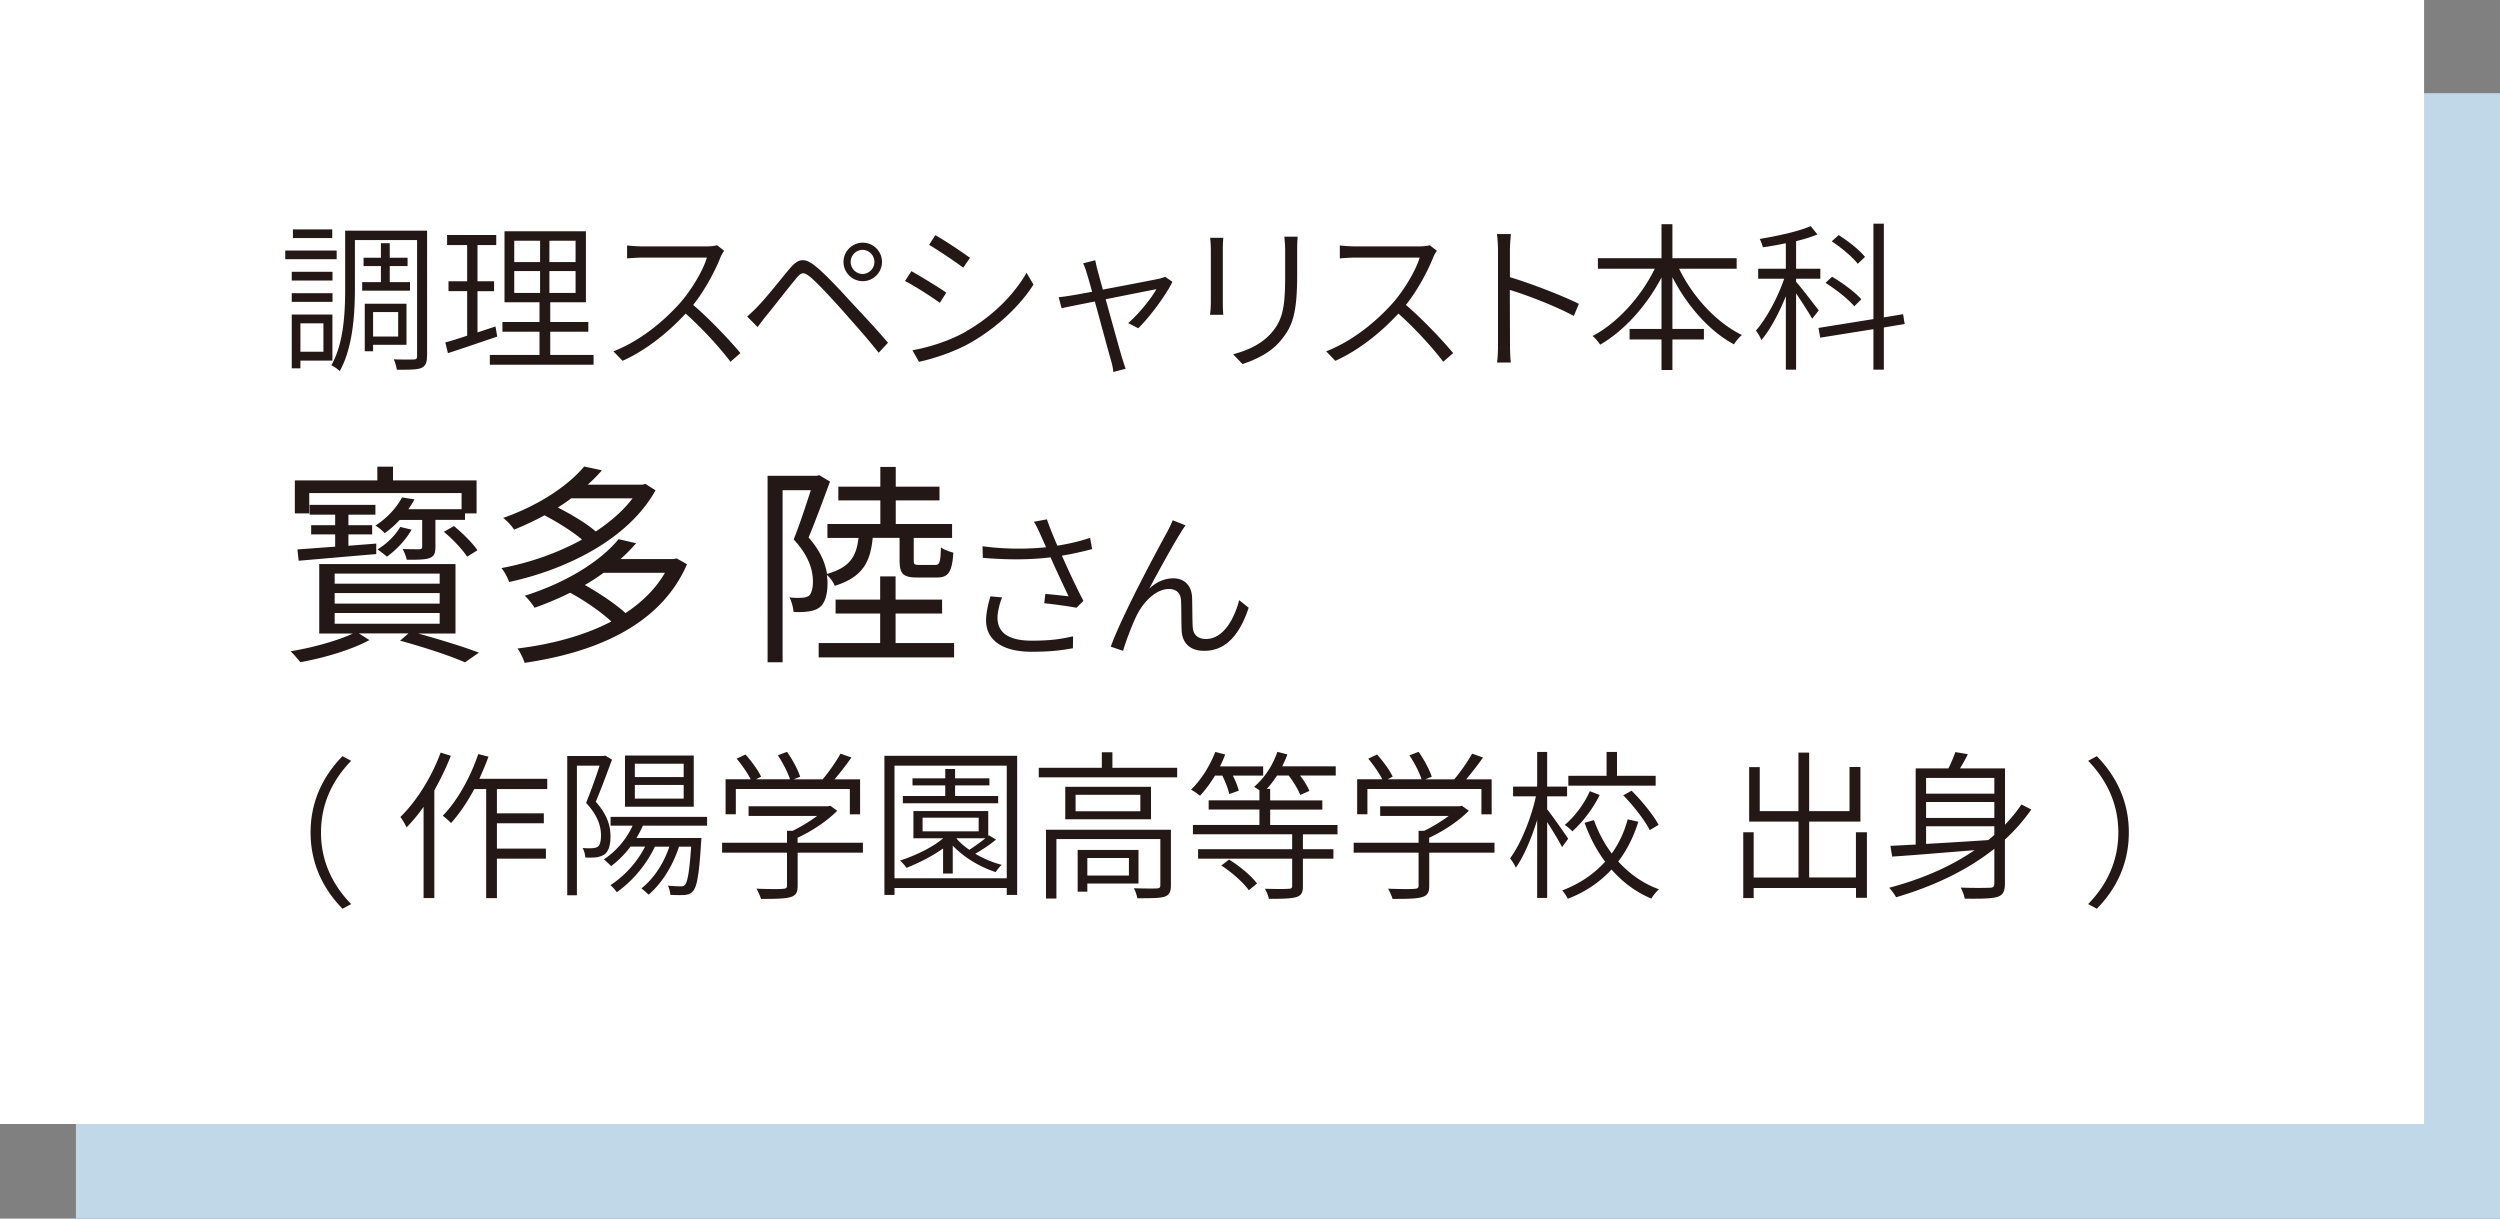
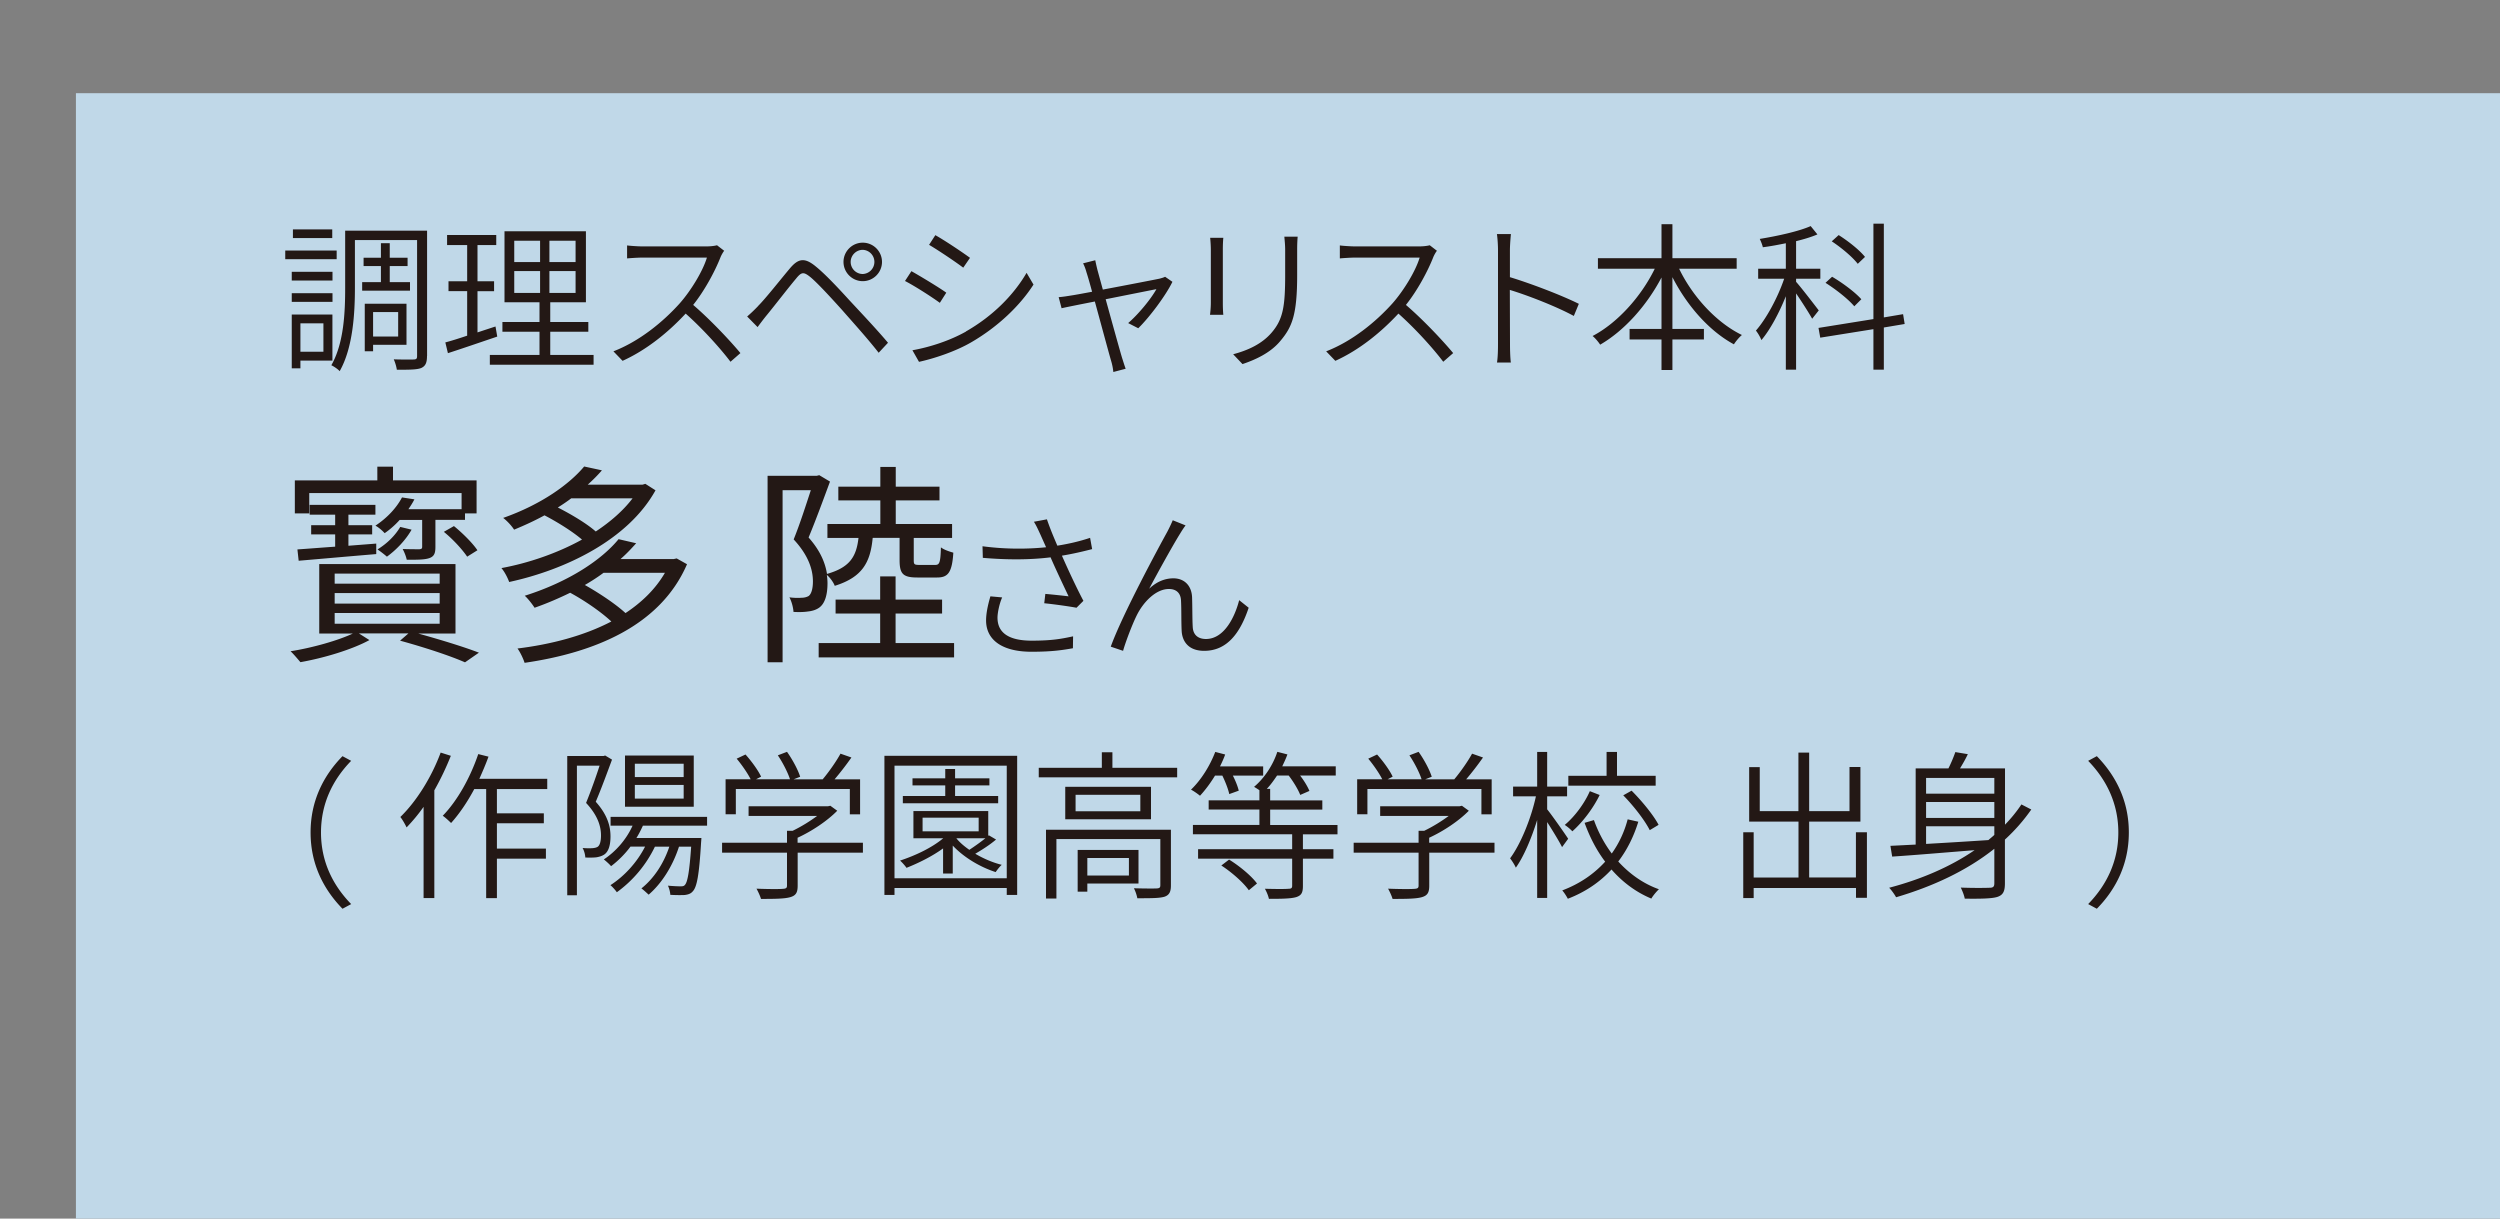
<svg xmlns="http://www.w3.org/2000/svg" id="_レイヤー_2" data-name="レイヤー_2" viewBox="0 0 300 146.23">
  <rect x="0" y="0" width="300" height="146.23" fill="#808080" stroke="none" />
  <defs>
    <style>.cls-2{fill:#231815}</style>
  </defs>
  <g id="_レイヤー_2-2" data-name="_レイヤー_2">
    <path d="M9.11 11.18H300v135.05H9.11z" style="fill:#c0d8e8" />
-     <path d="M0 0h290.89v134.88H0z" style="fill:#fff" />
    <path d="M40.4 31.1h-6.17v-1.04h6.17zm-.5 2.56h-4.89v-1.04h4.89zm-4.89 1.52h4.89v1.04h-4.89zm1.04 8.09v.93h-1.04v-6.46h4.88v5.53zm3.82-14.7h-4.72v-1.04h4.72zM36.05 38.8v3.41h2.76V38.8zm15.19 3.91c0 .81-.17 1.21-.69 1.45-.52.21-1.48.21-2.93.21-.04-.33-.21-.91-.37-1.25 1.06.04 2.08.02 2.41.02.31-.02.39-.1.39-.42V28.81h-7.46v5.69c0 2.99-.21 7.19-1.83 10.04-.19-.23-.71-.58-1-.71 1.54-2.7 1.66-6.49 1.66-9.33v-6.82h9.83v15.05-.02Zm-5.53-8.85v-1.93h-2.08v-1h2.08v-1.75h1.06v1.75h2.14v1h-2.14v1.93h2.43v1.02h-5.74v-1.02zm-.94 7.52v.77h-1v-5.7h5.01v4.93zm0-3.93v2.93h3.01v-2.93zM59.67 40.39c-2.04.69-4.24 1.45-5.92 1.99l-.31-1.29c.73-.19 1.64-.48 2.62-.81v-5.34h-2.24v-1.19h2.24v-4.34h-2.41V28.2h5.9v1.21H57.3v4.34h1.99v1.19H57.3v4.95c.69-.23 1.45-.48 2.16-.71zm11.56 2.2v1.18H58.78v-1.18h5.96v-2.78h-4.45v-1.17h4.45v-2.37h-4.2v-8.52h9.77v8.52h-4.28v2.37h4.57v1.17h-4.57v2.78zm-9.52-11.14h3.1v-2.56h-3.1zm0 3.7h3.1v-2.62h-3.1zm7.36-6.26h-3.14v2.56h3.14zm0 3.64h-3.14v2.62h3.14zM86.9 30.1c-.12.13-.35.54-.44.77-.66 1.68-1.91 4.01-3.28 5.72 2.04 1.75 4.39 4.24 5.67 5.78l-1.19 1.04c-1.29-1.7-3.39-4.01-5.38-5.78-2.08 2.24-4.68 4.36-7.57 5.67l-1.1-1.14c3.12-1.21 5.94-3.51 7.96-5.76 1.31-1.48 2.76-3.83 3.26-5.49h-7.69c-.67 0-1.72.08-1.89.1v-1.56c.21.04 1.29.12 1.89.12h7.55c.58 0 1.06-.06 1.35-.14l.87.67zM90.98 36.71c.92-.92 2.64-3.12 3.83-4.53 1-1.17 1.75-1.31 3.1-.19 1.16.94 2.76 2.66 3.99 4.01 1.29 1.39 3.26 3.47 4.66 5.13l-1.12 1.2c-1.35-1.73-3.12-3.68-4.37-5.11-1.35-1.5-2.95-3.24-3.8-3.95-.83-.67-1.08-.66-1.75.17-.96 1.14-2.62 3.3-3.51 4.38-.38.46-.81 1.04-1.1 1.43l-1.25-1.27c.48-.42.83-.75 1.31-1.25v-.02Zm12.55-7.59c1.27 0 2.31 1.04 2.31 2.31s-1.04 2.31-2.31 2.31-2.31-1.04-2.31-2.31 1.04-2.31 2.31-2.31m0 3.76a1.451 1.451 0 0 0 0-2.9c-.79 0-1.45.66-1.45 1.45s.64 1.45 1.45 1.45M113.55 35.13l-.77 1.21c-.94-.69-3.04-2.04-4.18-2.62l.77-1.18c1.1.62 3.39 2 4.18 2.58Zm2.37 4.64c3.2-1.83 5.7-4.34 7.27-7.03l.83 1.41c-1.64 2.56-4.3 5.07-7.36 6.86-1.95 1.16-4.59 2.02-6.38 2.41l-.79-1.39c2.1-.37 4.51-1.16 6.44-2.25h-.01Zm.48-8.83-.81 1.18c-.91-.69-3.01-2.1-4.1-2.74l.75-1.16c1.12.62 3.35 2.12 4.16 2.72M140.69 33.82c-.79 1.64-2.79 4.3-4.1 5.57l-1.21-.62c1.23-1.06 2.72-2.87 3.39-4.07-.44.08-3.32.66-6.09 1.21.77 2.79 1.73 6.26 1.98 7.07.12.37.29.93.42 1.27l-1.48.39c-.04-.42-.13-.89-.27-1.35-.25-.85-1.19-4.34-1.95-7.11-1.87.37-3.49.69-3.99.81l-.35-1.33c.54-.04 1-.12 1.56-.21.29-.04 1.23-.21 2.45-.44-.29-1.08-.54-1.93-.66-2.29-.13-.48-.27-.83-.42-1.12l1.46-.37c.06.31.15.71.27 1.19l.64 2.33c2.78-.52 6.17-1.18 6.8-1.31.21-.06.5-.13.67-.23l.87.6h.01ZM146.8 28.54c-.04.35-.06.94-.06 1.37v6.42c0 .5.02 1.12.06 1.45h-1.6c.04-.29.1-.89.1-1.45v-6.42c0-.35-.04-1.02-.08-1.37zm8.92-.13c-.04.46-.06.98-.06 1.62v2.99c0 4.72-.6 6.21-1.99 7.86-1.23 1.52-3.16 2.33-4.57 2.81l-1.12-1.18c1.73-.46 3.43-1.21 4.62-2.6 1.39-1.62 1.62-3.2 1.62-6.96v-2.93c0-.64-.06-1.16-.1-1.62h1.6ZM172.43 30.1c-.12.13-.35.54-.44.77-.66 1.68-1.91 4.01-3.28 5.72 2.04 1.75 4.39 4.24 5.67 5.78l-1.19 1.04c-1.29-1.7-3.39-4.01-5.38-5.78-2.08 2.24-4.68 4.36-7.57 5.67l-1.1-1.14c3.12-1.21 5.94-3.51 7.96-5.76 1.31-1.48 2.76-3.83 3.26-5.49h-7.69c-.67 0-1.72.08-1.89.1v-1.56c.21.04 1.29.12 1.89.12h7.55c.58 0 1.06-.06 1.35-.14l.87.67ZM188.85 37.91c-2.1-1.14-5.53-2.47-7.67-3.12l.02 6.49c0 .62.02 1.6.1 2.22h-1.66c.1-.6.12-1.5.12-2.22V30.04c0-.52-.04-1.35-.13-1.95h1.68c-.06.58-.12 1.41-.12 1.95v3.22c2.54.77 6.17 2.16 8.27 3.2l-.6 1.45ZM201.49 32.24c1.62 3.35 4.47 6.47 7.54 7.96-.31.25-.73.75-.96 1.12-2.97-1.6-5.63-4.64-7.38-8.06v6.21h3.78v1.27h-3.78v3.66h-1.31v-3.66h-3.83v-1.27h3.83V33.3c-1.79 3.41-4.49 6.4-7.36 8.06-.21-.33-.62-.81-.91-1.04 2.95-1.54 5.82-4.7 7.46-8.07h-6.82v-1.27h7.63V26.9h1.31v4.08h7.71v1.27h-6.91ZM217.46 38.25c-.35-.64-1.23-2.02-1.93-3.04v9.15h-1.23v-8.81c-.81 2.02-1.89 4.03-2.93 5.26a5 5 0 0 0-.66-1.14c1.23-1.39 2.62-3.95 3.39-6.22h-3.12v-1.2h3.32v-3.06c-.93.19-1.87.37-2.76.48-.06-.29-.23-.71-.37-1 2.14-.35 4.7-.91 6.11-1.54l.81 1c-.73.31-1.62.58-2.56.81v3.31h2.91v1.2h-2.91v.37c.6.66 2.29 2.87 2.72 3.43zm8.6 1.06v5.05h-1.25V39.5l-6.38 1.02-.21-1.17 6.59-1.06V26.84h1.25v11.25l2.31-.39.19 1.18-2.5.42Zm-3.55-2.56c-.71-.85-2.2-2.02-3.45-2.81l.79-.73c1.25.73 2.78 1.87 3.51 2.7l-.85.85Zm.42-5.09c-.62-.81-1.95-1.93-3.12-2.7l.83-.75c1.16.73 2.52 1.81 3.16 2.62zM50.14 76.01c2.7.75 5.55 1.62 7.33 2.31l-1.67 1.16c-1.75-.77-4.76-1.77-7.79-2.6l1-.87h-5.94l1.26.8c-2.06 1.13-5.48 2.16-8.28 2.65-.28-.33-.8-.95-1.18-1.31 2.6-.41 5.71-1.29 7.48-2.13h-4.04v-8.33h16.35v8.33h-4.52ZM37.1 61.61h-1.72v-3.96h9.9V56h1.88v1.65h10.03v3.96H55.8v.77h-3.55v3.24c0 .77-.15 1.13-.69 1.34-.57.21-1.41.21-2.75.21-.08-.39-.28-.9-.49-1.29.93.03 1.77.03 2.01.03.26-.03.33-.08.33-.31v-3.21h-2.7c-.51.57-1.11 1.11-1.8 1.59-.28-.31-.75-.72-1.11-.9 1.52-1 2.6-2.26 3.19-3.39l1.49.23c-.21.41-.46.8-.72 1.18h6.38v-1.93H37.11v2.44zm-1.41 4.32c1.23-.08 2.8-.21 4.53-.33v-1.47h-2.88v-1.11h2.88v-1.26h-3.06v-1.18h7.89v1.18h-3.24v1.26h2.85v1.11h-2.85v1.36l3.34-.26v1.26c-3.37.28-6.84.59-9.31.8zm4.47 4.11h12.6v-1.21h-12.6zm0 2.39h12.6v-1.26h-12.6zm0 2.42h12.6v-1.29h-12.6zm9.23-11.29c-.69 1.23-1.85 2.44-2.96 3.24a13 13 0 0 0-1.13-.87c1.13-.69 2.11-1.65 2.73-2.7zm5.07-.44c1.05.85 2.26 2.06 2.83 2.91l-1.23.77c-.57-.85-1.72-2.11-2.8-2.98l1.21-.69h-.01ZM78.66 58.84c-3.29 5.94-10.82 9.54-17.56 11-.18-.51-.57-1.26-.93-1.67 3.21-.59 6.69-1.77 9.67-3.42-1.11-.95-2.91-2.08-4.5-2.91-1.13.62-2.34 1.18-3.65 1.72-.28-.46-.9-1.11-1.31-1.41 4.6-1.62 7.94-4.04 9.72-6.17l2.13.46c-.51.59-1.08 1.16-1.7 1.72h6.58l.33-.1 1.21.77h.01Zm3.78 8.87c-3.21 7.43-11.18 10.62-19.49 11.83-.15-.49-.54-1.31-.85-1.72 4.01-.49 7.97-1.52 11.26-3.24-1.18-1.11-3.16-2.49-4.94-3.45-1.31.64-2.73 1.26-4.27 1.8-.26-.41-.8-1.11-1.18-1.44 5.37-1.7 9.26-4.35 11.26-6.79l2.11.49c-.57.64-1.18 1.29-1.88 1.9h6.38l.36-.08 1.23.69Zm-13.88-7.92c-.51.39-1.05.75-1.62 1.11 1.67.85 3.5 1.95 4.55 2.88 1.75-1.16 3.29-2.49 4.42-3.98h-7.35Zm3.86 8.95c-.69.51-1.44 1-2.24 1.46 1.75.98 3.73 2.31 4.88 3.37 1.95-1.29 3.6-2.88 4.73-4.83h-7.38ZM104.72 64.57c-.28 2.98-1.29 4.71-4.55 5.73-.15-.41-.57-1-.95-1.31.05.33.08.67.08 1 0 1.39-.31 2.44-1 2.93-.36.26-.85.41-1.36.46-.51.08-1.13.08-1.72.05-.03-.49-.21-1.23-.49-1.75.59.08 1.08.08 1.46.05.33 0 .62-.08.85-.21.36-.28.51-.98.51-1.75 0-1.36-.49-3.08-2.31-5.04.75-1.85 1.49-4.17 2.06-5.91h-3.39v20.65h-1.8V57.1H98l.31-.08 1.29.77c-.77 2.08-1.72 4.68-2.57 6.71 1.44 1.62 2 3.08 2.21 4.37 2.7-.77 3.52-2.03 3.78-4.32h-3.73v-1.67h6.35v-2.83h-5.04V58.4h5.04v-2.37h1.85v2.37h5.25v1.65h-5.25v2.83h6.76v1.67h-4.6v2.65c0 .51.05.59.67.59h1.9c.51 0 .64-.23.69-2.11.33.28 1.03.51 1.49.64-.15 2.39-.64 2.98-1.95 2.98h-2.37c-1.75 0-2.13-.46-2.13-2.11v-2.65h-3.21zm9.77 12.6v1.72H98.24v-1.72h7.38v-3.55h-5.35v-1.67h5.35v-2.78h1.85v2.78h5.58v1.67h-5.58v3.55zM131.07 65.89c-1.19.31-2.47.6-3.64.79.66 1.5 1.72 3.8 2.58 5.42l-.83.83c-.77-.15-2.66-.42-3.87-.54l.13-1.12c.75.06 2.14.21 2.79.29-.58-1.23-1.58-3.33-2.16-4.68-2.49.31-5.24.31-8.13.06l-.04-1.39c2.77.37 5.42.35 7.63.12l-.67-1.5c-.33-.71-.48-1.06-.79-1.56l1.56-.29c.46 1.33.83 2.16 1.25 3.16 1.31-.21 2.62-.5 3.93-.94l.25 1.37v-.02Zm-10.81 5.8c-.33.73-.56 1.85-.56 2.43 0 1.73 1.23 2.76 4.1 2.76 2.49 0 3.62-.23 4.97-.52l-.02 1.43c-1.21.21-2.45.42-4.97.42-3.51 0-5.45-1.41-5.45-3.76 0-.83.21-1.85.52-2.89zM141.66 63.96c-.83 1.31-2.76 4.8-3.76 6.69.96-.91 1.97-1.25 2.91-1.25 1.25 0 2.18.81 2.24 2.29.04 1.18.02 2.64.08 3.58.06.98.71 1.41 1.58 1.41 2.22 0 3.49-2.7 3.99-4.66l1.14.91c-1.02 3.05-2.6 5.17-5.34 5.17-2.02 0-2.64-1.29-2.7-2.37-.06-1.14-.02-2.6-.08-3.68-.04-.87-.56-1.37-1.45-1.37-1.58 0-3.06 1.58-3.82 3.08-.58 1.14-1.43 3.41-1.68 4.34l-1.48-.5c1.39-3.85 5.76-11.93 6.78-13.78.23-.44.44-.87.66-1.39l1.54.62c-.17.21-.4.56-.62.92ZM37.27 99.89c0-3.7 1.48-6.75 3.83-9.15l1.04.56c-2.27 2.33-3.62 5.2-3.62 8.6s1.35 6.26 3.62 8.59l-1.04.56c-2.35-2.41-3.83-5.45-3.83-9.15ZM224.03 99.88v7.86h-1.31v-1.18h-12.28v1.21h-1.25v-7.9h1.25v5.43h5.38v-6.71h-5.92v-6.53h1.27v5.28h4.64v-7.03h1.29v7.03h4.84v-5.3h1.31v6.55h-6.15v6.71h5.61v-5.43h1.32ZM243.75 97.15a21.8 21.8 0 0 1-3.16 3.6v5.24c0 .96-.21 1.41-.91 1.64-.69.21-1.95.23-3.91.21-.06-.37-.29-.96-.48-1.33 1.56.06 3.04.04 3.45.02.44 0 .58-.13.58-.54v-4.14c-3.32 2.64-7.4 4.53-11.79 5.82-.15-.29-.56-.87-.83-1.14 3.8-1 7.32-2.5 10.25-4.51-3.66.29-7.26.6-9.89.77l-.21-1.29c.89-.04 1.91-.1 3.03-.15v-9.14h3.93c.33-.65.64-1.41.83-1.96l1.5.25c-.27.58-.62 1.18-.94 1.71h5.4v6.75c.73-.75 1.39-1.56 1.97-2.43l1.2.62zm-12.62-3.8v1.89h8.19v-1.89zm8.19 2.89h-8.19v1.91h8.19zm-8.19 5.03c2.29-.13 4.89-.29 7.48-.46.23-.21.48-.4.71-.62v-1.04h-8.19zM54.1 90.7a34 34 0 0 1-1.98 4.14v12.93h-1.29V96.82c-.64.92-1.35 1.75-2.04 2.47-.13-.29-.5-.96-.75-1.25 1.93-1.87 3.74-4.76 4.84-7.73l1.23.39Zm5.53 4.01v2.89h5.63v1.19h-5.63v3.04h5.88v1.21h-5.88v4.74h-1.29V94.69h-1.43c-.83 1.56-1.79 2.97-2.78 4.07-.21-.21-.69-.66-1-.87 1.75-1.79 3.31-4.59 4.26-7.4l1.23.31c-.33.91-.71 1.79-1.1 2.66h8.15v1.23h-6.05v.02ZM73.44 91.16c-.58 1.56-1.29 3.51-1.95 5.05 1.43 1.6 1.77 2.97 1.77 4.16 0 1-.21 1.79-.73 2.16-.27.19-.62.29-.98.35-.38.04-.87.04-1.31.02-.02-.33-.13-.81-.33-1.14.46.04.87.04 1.18.02.25-.02.46-.06.64-.17.29-.21.39-.77.39-1.35 0-1.06-.35-2.37-1.79-3.91.58-1.43 1.2-3.16 1.62-4.47h-2.72v15.55h-1.16V90.72h4.36l.19-.06.83.5Zm3.7 7.94c-.23.5-.48 1-.77 1.46h7.8s-.02.35-.04.54c-.23 3.89-.5 5.32-.98 5.84-.25.31-.56.4-.98.46-.39.02-1.06.02-1.73-.02-.02-.33-.13-.79-.29-1.1.66.06 1.25.08 1.5.08.27 0 .42-.02.54-.17.31-.33.54-1.54.75-4.59h-1.46c-.77 2.37-2.08 4.41-3.64 5.76-.19-.17-.6-.56-.87-.75 1.48-1.18 2.66-2.95 3.35-5.01h-1.73a14.5 14.5 0 0 1-4.57 5.47c-.15-.23-.54-.67-.77-.85 1.68-1.08 3.2-2.74 4.16-4.63h-1.75c-.69.93-1.5 1.72-2.33 2.35-.19-.23-.6-.6-.87-.81 1.45-.96 2.7-2.39 3.45-4.05h-2.64v-1.06h11.58v1.06h-7.71zm6.11-2.29H75v-6.15h8.25zm-1.21-5.16h-5.86v1.6h5.86zm0 2.54h-5.86v1.64h5.86zM103.56 102.32h-7.84v3.95c0 .81-.19 1.19-.89 1.39-.66.19-1.73.21-3.51.21-.1-.35-.35-.89-.54-1.23 1.5.06 2.79.06 3.16.02.4-.02.5-.12.5-.39v-3.95h-7.79v-1.19h7.79V99.7h.67c1.04-.5 2.1-1.16 2.95-1.79h-8.23v-1.16h9.54l.27-.06.83.6c-1.21 1.23-3.04 2.45-4.76 3.24v.6h7.84v1.19Zm-15.28-4.61h-1.21v-4.2h3.01c-.37-.73-1.06-1.73-1.68-2.47l1.06-.5c.73.81 1.54 1.93 1.87 2.66l-.6.31h4.07c-.27-.83-.87-2-1.46-2.87l1.1-.42c.66.92 1.33 2.18 1.58 2.99l-.79.31h3.49c.75-.89 1.64-2.16 2.14-3.08l1.31.46c-.62.89-1.35 1.83-2.02 2.62h3.06v4.2h-1.23v-3.04H88.3v3.04h-.02ZM122.06 90.7v16.69h-1.25v-.83h-13.47v.83h-1.21V90.7h15.94Zm-1.25 14.69V91.88h-13.47v13.51zm-1.29-4.64c-.75.64-1.68 1.23-2.49 1.7.98.58 2.1 1.06 3.18 1.33-.25.21-.56.62-.73.87-1.87-.6-3.83-1.77-5.15-3.18v3.35h-1.16v-3.01c-1.33.96-2.93 1.75-4.39 2.33-.15-.23-.54-.67-.77-.87 1.87-.62 3.82-1.54 5.18-2.68h-3.58v-3.26h8.98v2.97l.08-.06.85.5Zm.25-4.36h-11.43v-.87h5.09v-1.27h-3.93v-.85h3.93v-1.12h1.18v1.12h4.12v.85h-4.12v1.27h5.17v.87zm-9.06 3.37h6.73v-1.64h-6.73zm4.05.83c.4.5.94.96 1.56 1.39.64-.42 1.37-.94 1.93-1.39zM141.26 92.14v1.14h-16.61v-1.14h7.57v-1.87h1.27v1.87zm-.75 14.11c0 .73-.17 1.14-.75 1.35-.6.19-1.62.19-3.28.19a4.7 4.7 0 0 0-.41-1.2c1.31.04 2.41.04 2.76.02.33-.02.41-.12.41-.39v-5.53h-12.47v7.13h-1.25v-8.25h14.99v6.67Zm-2.39-11.83v3.89h-10.29v-3.89zm-1.28.96h-7.77v1.97h7.77zm-6.36 10.64v.98h-1.16v-5.01h7.3v4.03h-6.15Zm0-3.06v2.1h4.99v-2.1zM145.81 93.06c-.56.92-1.18 1.75-1.81 2.43-.25-.21-.77-.58-1.08-.73 1.19-1.14 2.25-2.81 2.91-4.53l1.19.31c-.17.48-.39.96-.62 1.43h5.18v1.1h-3.64c.33.64.6 1.33.71 1.81l-1.14.41c-.12-.58-.46-1.46-.83-2.22h-.89.02Zm10.54 7.05v1.79h3.66v1.14h-3.66v3.26c0 .81-.17 1.14-.79 1.35-.64.19-1.7.21-3.29.21-.08-.39-.29-.87-.48-1.21 1.37.04 2.49.04 2.85 0 .33 0 .42-.1.42-.37v-3.24h-11.29v-1.14h11.29v-1.79h-11.91v-1.12h7.98v-1.85h-6.09v-1.1h6.09v-1.21c-.23-.17-.48-.31-.64-.41 1.21-1.02 2.25-2.56 2.79-4.2l1.21.31c-.17.48-.39.94-.62 1.43h6.42v1.1h-4.28c.48.62.91 1.33 1.12 1.85l-1.1.48c-.25-.64-.81-1.58-1.39-2.33h-1.39c-.39.58-.79 1.14-1.23 1.6h.4v1.39h6.26v1.1h-6.26V99h8.08v1.12h-4.16Zm-8.86 3.04c1.25.77 2.7 1.97 3.35 2.87l-.98.81c-.64-.91-2.02-2.14-3.3-2.97zM179.35 102.32h-7.84v3.95c0 .81-.19 1.19-.89 1.39-.66.19-1.73.21-3.51.21-.1-.35-.35-.89-.54-1.23 1.5.06 2.79.06 3.16.02.4-.02.5-.12.5-.39v-3.95h-7.79v-1.19h7.79V99.7h.67c1.04-.5 2.1-1.16 2.95-1.79h-8.23v-1.16h9.54l.27-.06.83.6c-1.21 1.23-3.04 2.45-4.76 3.24v.6h7.84v1.19Zm-15.28-4.61h-1.21v-4.2h3.01c-.37-.73-1.06-1.73-1.68-2.47l1.06-.5c.73.81 1.54 1.93 1.87 2.66l-.6.31h4.07c-.27-.83-.87-2-1.46-2.87l1.1-.42c.66.92 1.33 2.18 1.58 2.99l-.79.31h3.49c.75-.89 1.64-2.16 2.14-3.08l1.31.46c-.62.89-1.35 1.83-2.02 2.62H179v4.2h-1.23v-3.04h-13.68v3.04h-.02ZM187.45 101.66c-.33-.67-1.14-2-1.79-3.01v9.1h-1.2V98.4c-.69 2.22-1.62 4.41-2.56 5.72-.14-.33-.46-.83-.69-1.12 1.23-1.64 2.51-4.72 3.1-7.44h-2.74v-1.17h2.89v-4.16h1.2v4.16h2.39v1.17h-2.39v1.56c.58.71 2.16 2.97 2.52 3.53l-.73 1Zm9.15-3.06c-.54 1.75-1.33 3.37-2.41 4.78 1.35 1.48 2.99 2.66 4.88 3.33-.29.27-.71.77-.91 1.12-1.85-.77-3.45-1.97-4.78-3.49-1.37 1.48-3.08 2.68-5.24 3.51-.14-.27-.44-.75-.67-1 2.14-.81 3.83-2 5.15-3.45-1.04-1.37-1.85-2.95-2.47-4.66l1.12-.33c.52 1.45 1.23 2.79 2.14 4.01.89-1.25 1.52-2.62 1.91-4.1l1.29.29Zm-4.64-3.2c-.77 1.58-2 3.22-3.28 4.36-.19-.23-.62-.58-.91-.77 1.25-1.04 2.41-2.66 3.01-4.05zm6.72-1.12H188.2V93.1h4.59v-2.87h1.25v2.87h4.64zm-2.89.6c1.25 1.25 2.64 2.95 3.24 4.1l-1.06.64c-.58-1.16-1.93-2.91-3.18-4.18zM255.46 99.9c0 3.7-1.48 6.75-3.84 9.15l-1.04-.56c2.27-2.33 3.62-5.2 3.62-8.59s-1.35-6.26-3.62-8.6l1.04-.56c2.35 2.41 3.84 5.45 3.84 9.15Z" class="cls-2" />
  </g>
</svg>